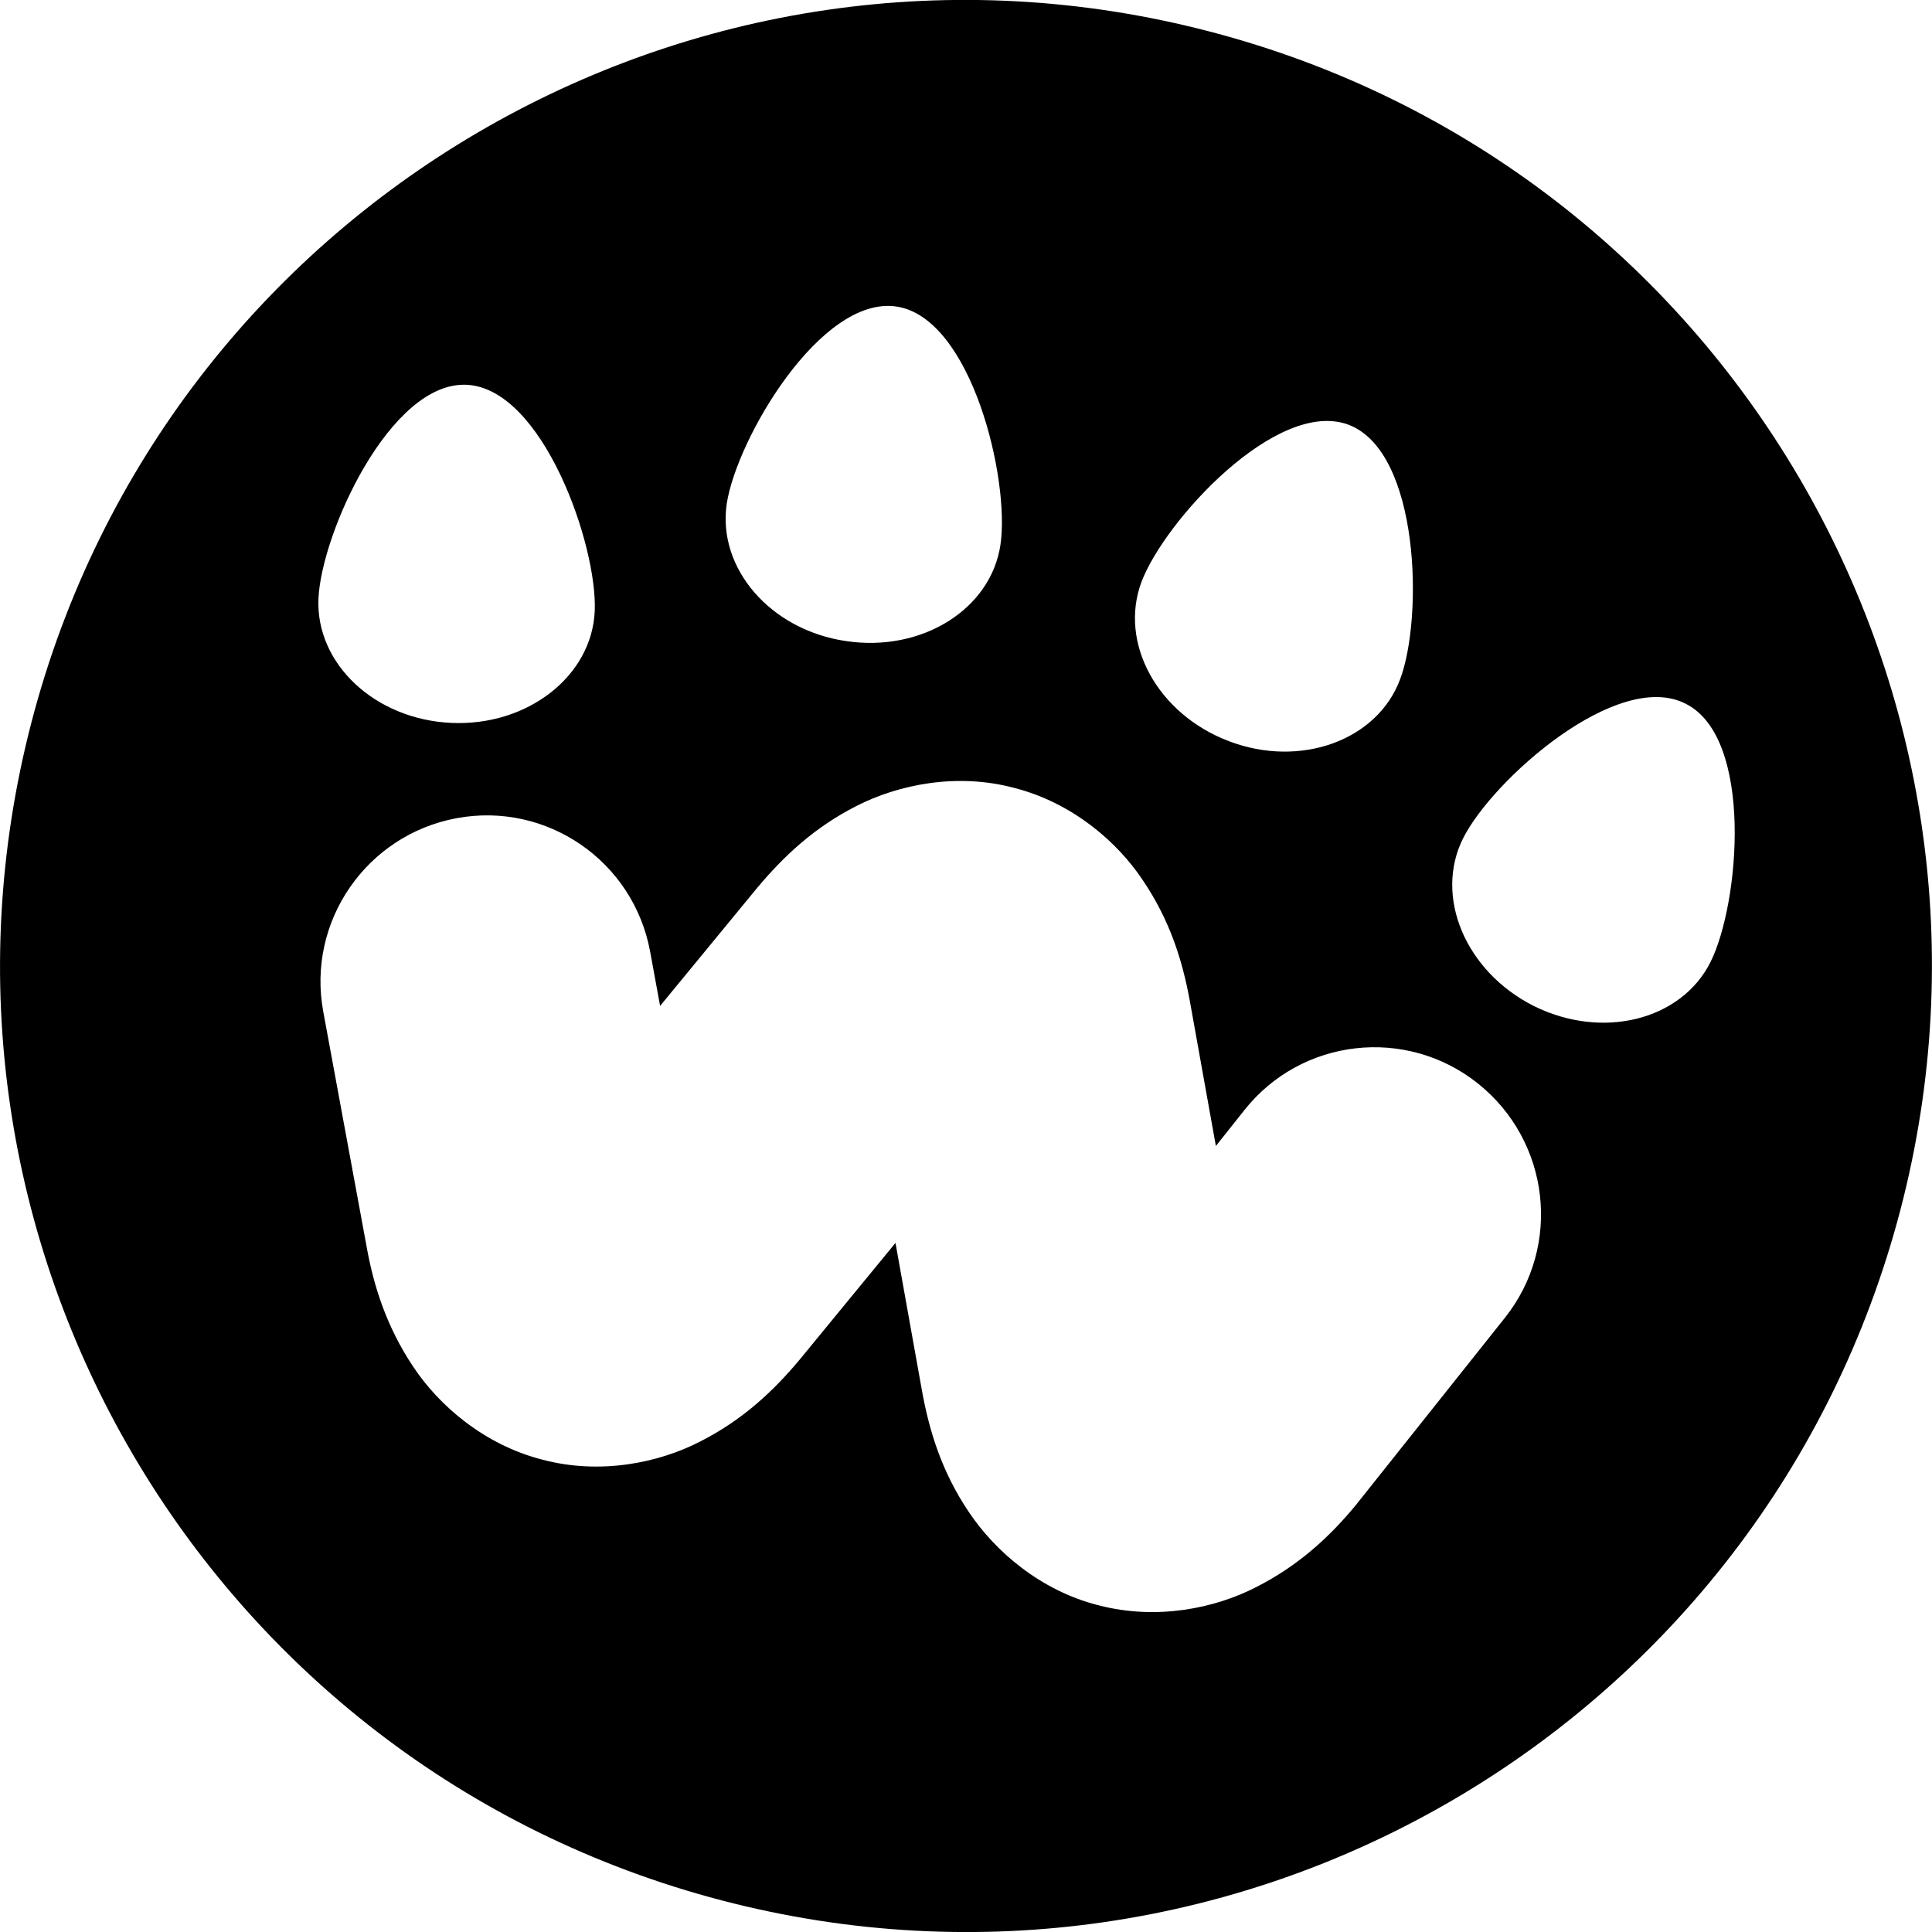
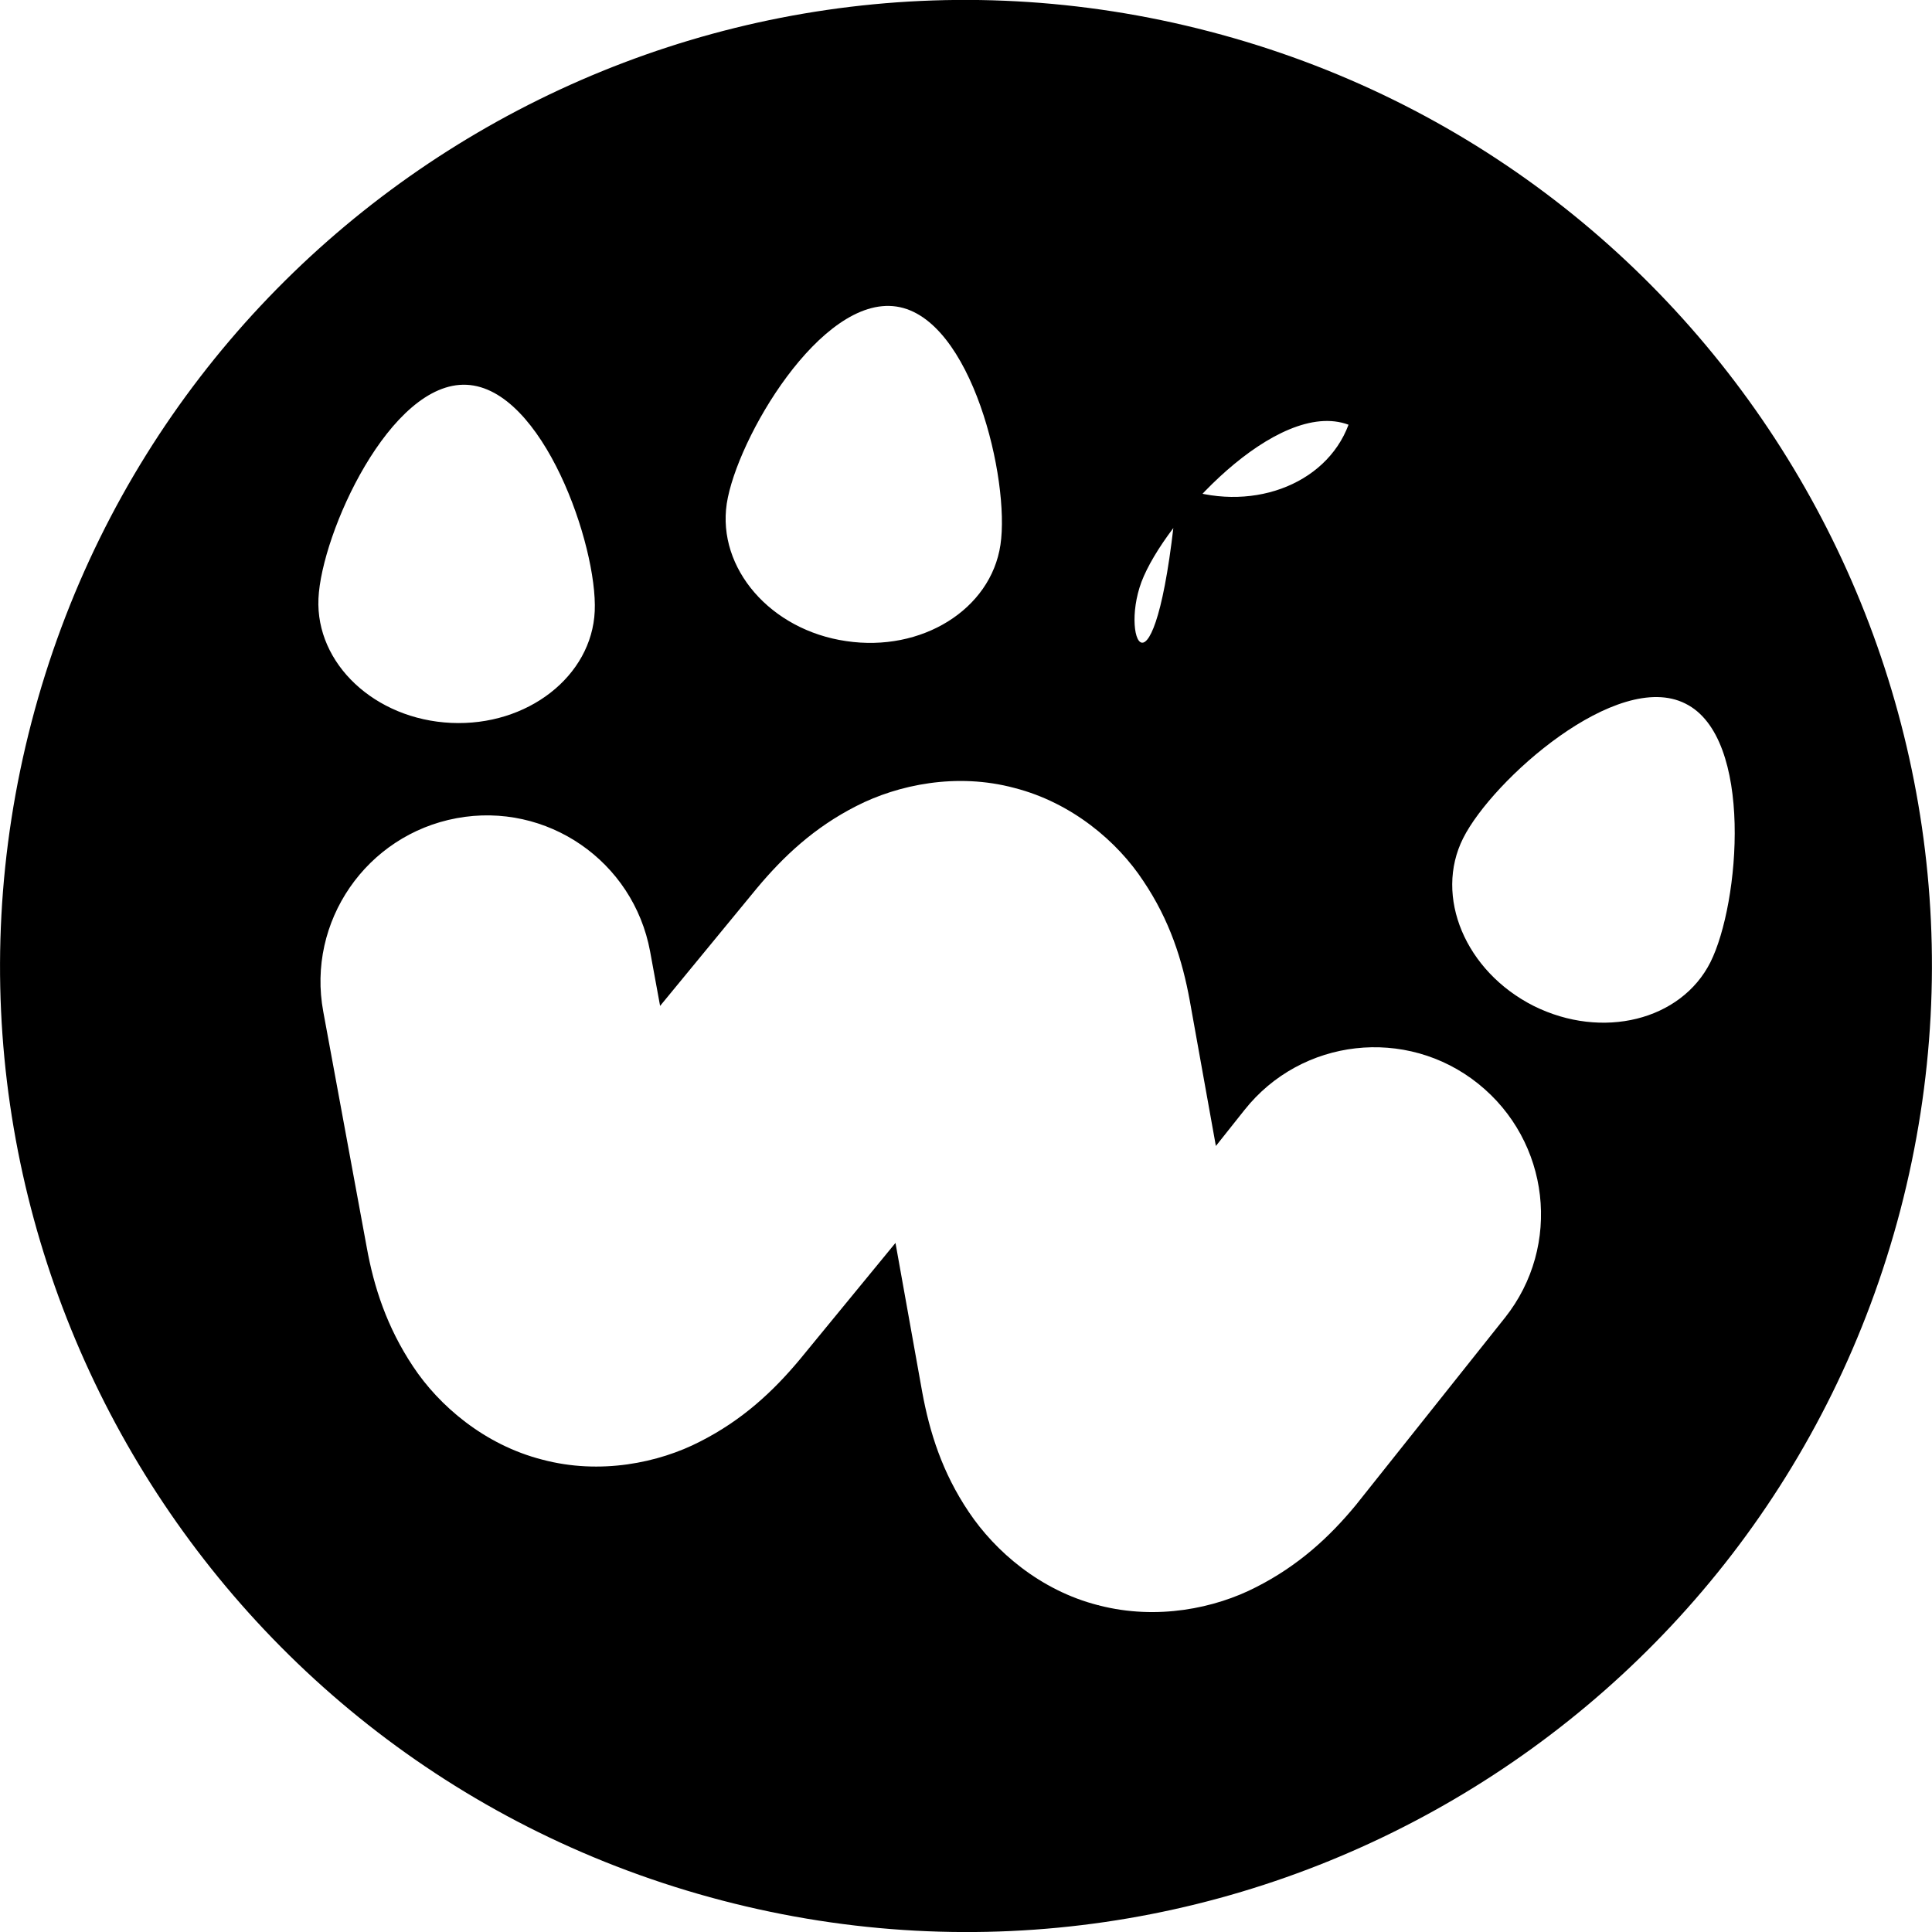
<svg xmlns="http://www.w3.org/2000/svg" version="1.1" id="Ebene_1" x="0px" y="0px" viewBox="-120 -2.7 600 600" enable-background="new -120 -2.7 600 600" xml:space="preserve">
-   <path d="M255.7,7.1C95.5-34.8-68.4,61.2-110.2,221.5c-41.8,160.3,54.1,324.1,214.4,366c160.3,41.9,324.1-54.2,366-214.5  C512,212.8,416,48.9,255.7,7.1z M234.5,178c7.2-19,42.1-57.1,64.3-48.8c22.2,8.4,23.2,60.1,16,79.1c-7.1,19-31,27.6-53.1,19.2  C239.5,219.1,227.4,197,234.5,178z M105.7,153.7c3.1-20.1,29.2-64.7,52.7-61.2c23.4,3.5,35.3,53.9,32.3,74  c-3,20.1-24.5,33.4-47.9,29.9C119.3,193,102.7,173.8,105.7,153.7z M24.9,116.8c23.7,1.1,40.7,50,39.8,70.3  c-0.9,20.2-20.9,35.8-44.6,34.7c-23.7-1.1-42.1-18.4-41.2-38.6C-20.2,162.9,1.2,115.7,24.9,116.8z M347.4,406.5l-46,57.8l-0.4,0.5  c-8.1,9.8-17.7,18.7-30.9,25.4c-12.8,6.6-30.8,10.3-48.7,5.7c-0.1-0.1-0.2-0.1-0.4-0.1c-18-4.6-32-16.8-40.1-28.9  c-8.3-12.3-12.2-24.8-14.5-37.3l-8.3-46.3l-29.8,36.3c-8.2,9.8-17.7,18.7-30.9,25.4c-12.8,6.6-31,10.4-49,5.6  c-18-4.6-32.1-16.8-40.1-28.9c-8.2-12.3-12.2-24.8-14.4-37l-13.5-73.2c-5.2-28,13.4-54.9,41.4-60.1c28-5.2,54.9,13.3,60.1,41.4  l3.1,16.9l30.1-36.6c8.2-9.8,17.7-18.8,30.9-25.5c12.9-6.6,31.1-10.4,49-5.6c18,4.6,32.1,16.8,40,28.8c8.3,12.3,12.2,24.7,14.5,37.3  l8.1,45.1l8.9-11.2c17.7-22.3,50.2-26,72.5-8.2C361.4,351.7,365.1,384.2,347.4,406.5z M411.2,296.1c-9.1,18.1-33.6,24.2-54.9,13.6  c-21.2-10.7-31-34-21.9-52.1c9.1-18.1,47.8-52.5,69-41.8C424.7,226.3,420.3,277.9,411.2,296.1z" />
+   <path d="M255.7,7.1C95.5-34.8-68.4,61.2-110.2,221.5c-41.8,160.3,54.1,324.1,214.4,366c160.3,41.9,324.1-54.2,366-214.5  C512,212.8,416,48.9,255.7,7.1z M234.5,178c7.2-19,42.1-57.1,64.3-48.8c-7.1,19-31,27.6-53.1,19.2  C239.5,219.1,227.4,197,234.5,178z M105.7,153.7c3.1-20.1,29.2-64.7,52.7-61.2c23.4,3.5,35.3,53.9,32.3,74  c-3,20.1-24.5,33.4-47.9,29.9C119.3,193,102.7,173.8,105.7,153.7z M24.9,116.8c23.7,1.1,40.7,50,39.8,70.3  c-0.9,20.2-20.9,35.8-44.6,34.7c-23.7-1.1-42.1-18.4-41.2-38.6C-20.2,162.9,1.2,115.7,24.9,116.8z M347.4,406.5l-46,57.8l-0.4,0.5  c-8.1,9.8-17.7,18.7-30.9,25.4c-12.8,6.6-30.8,10.3-48.7,5.7c-0.1-0.1-0.2-0.1-0.4-0.1c-18-4.6-32-16.8-40.1-28.9  c-8.3-12.3-12.2-24.8-14.5-37.3l-8.3-46.3l-29.8,36.3c-8.2,9.8-17.7,18.7-30.9,25.4c-12.8,6.6-31,10.4-49,5.6  c-18-4.6-32.1-16.8-40.1-28.9c-8.2-12.3-12.2-24.8-14.4-37l-13.5-73.2c-5.2-28,13.4-54.9,41.4-60.1c28-5.2,54.9,13.3,60.1,41.4  l3.1,16.9l30.1-36.6c8.2-9.8,17.7-18.8,30.9-25.5c12.9-6.6,31.1-10.4,49-5.6c18,4.6,32.1,16.8,40,28.8c8.3,12.3,12.2,24.7,14.5,37.3  l8.1,45.1l8.9-11.2c17.7-22.3,50.2-26,72.5-8.2C361.4,351.7,365.1,384.2,347.4,406.5z M411.2,296.1c-9.1,18.1-33.6,24.2-54.9,13.6  c-21.2-10.7-31-34-21.9-52.1c9.1-18.1,47.8-52.5,69-41.8C424.7,226.3,420.3,277.9,411.2,296.1z" />
</svg>